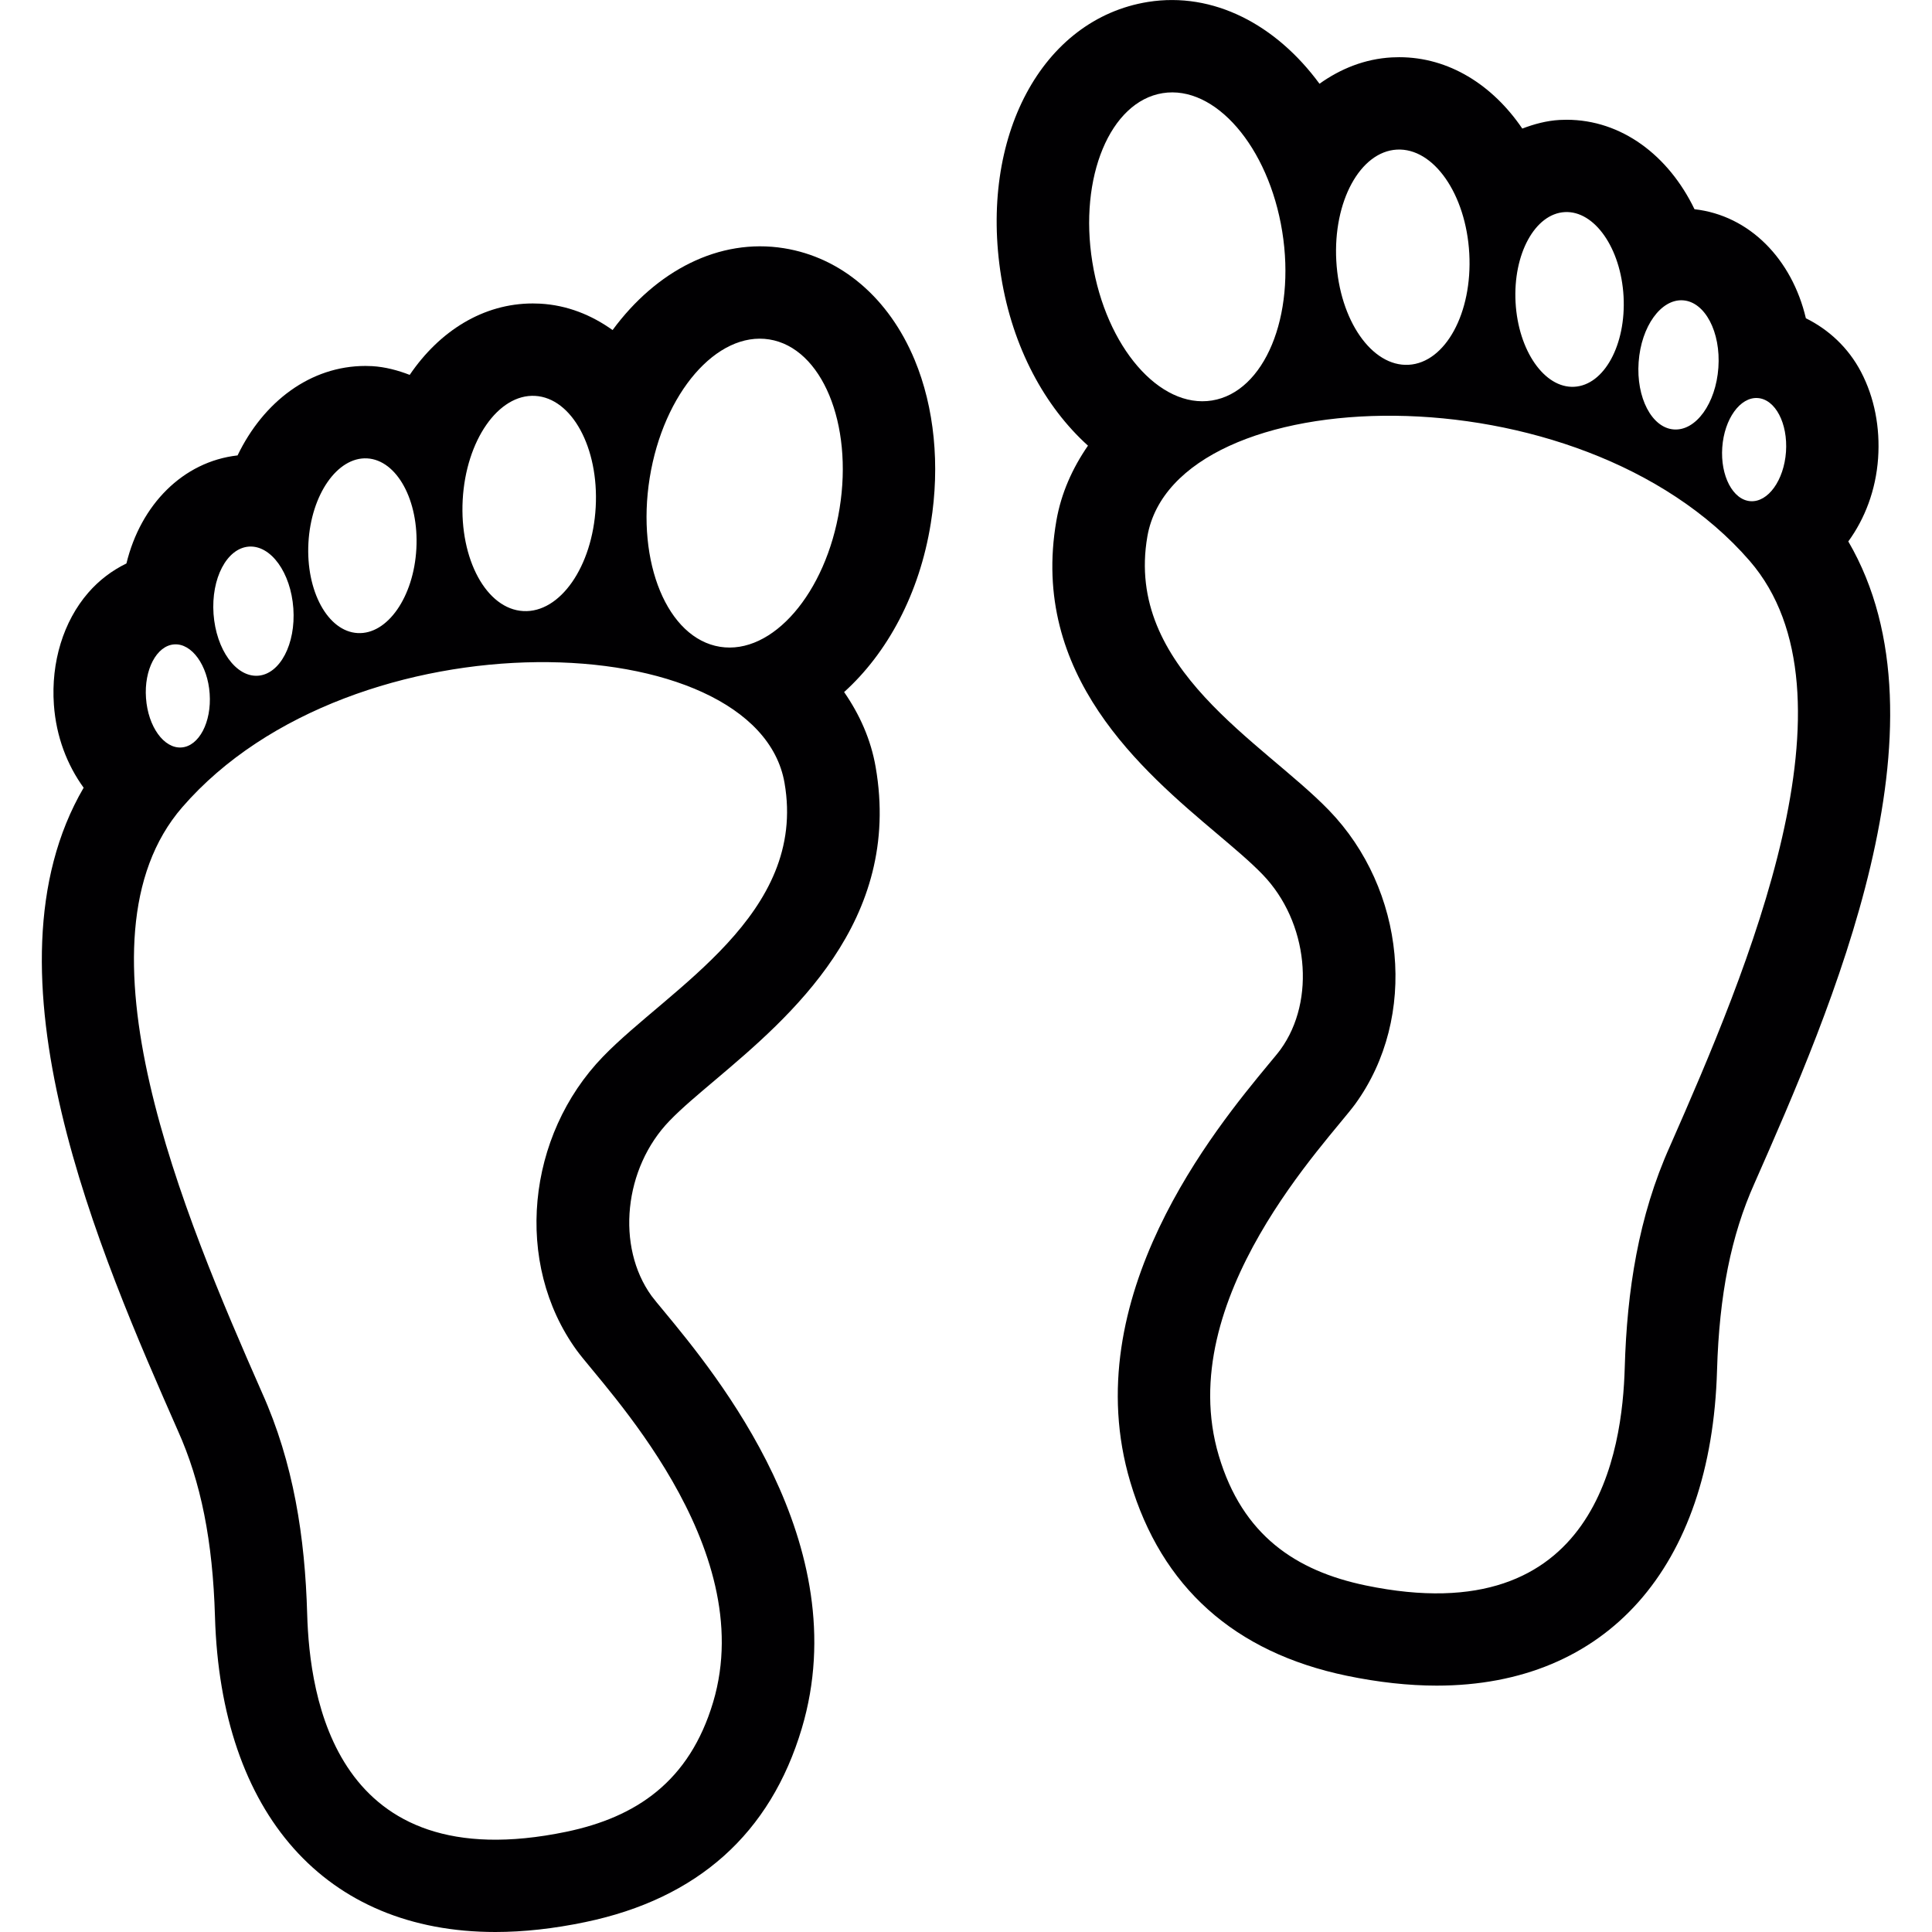
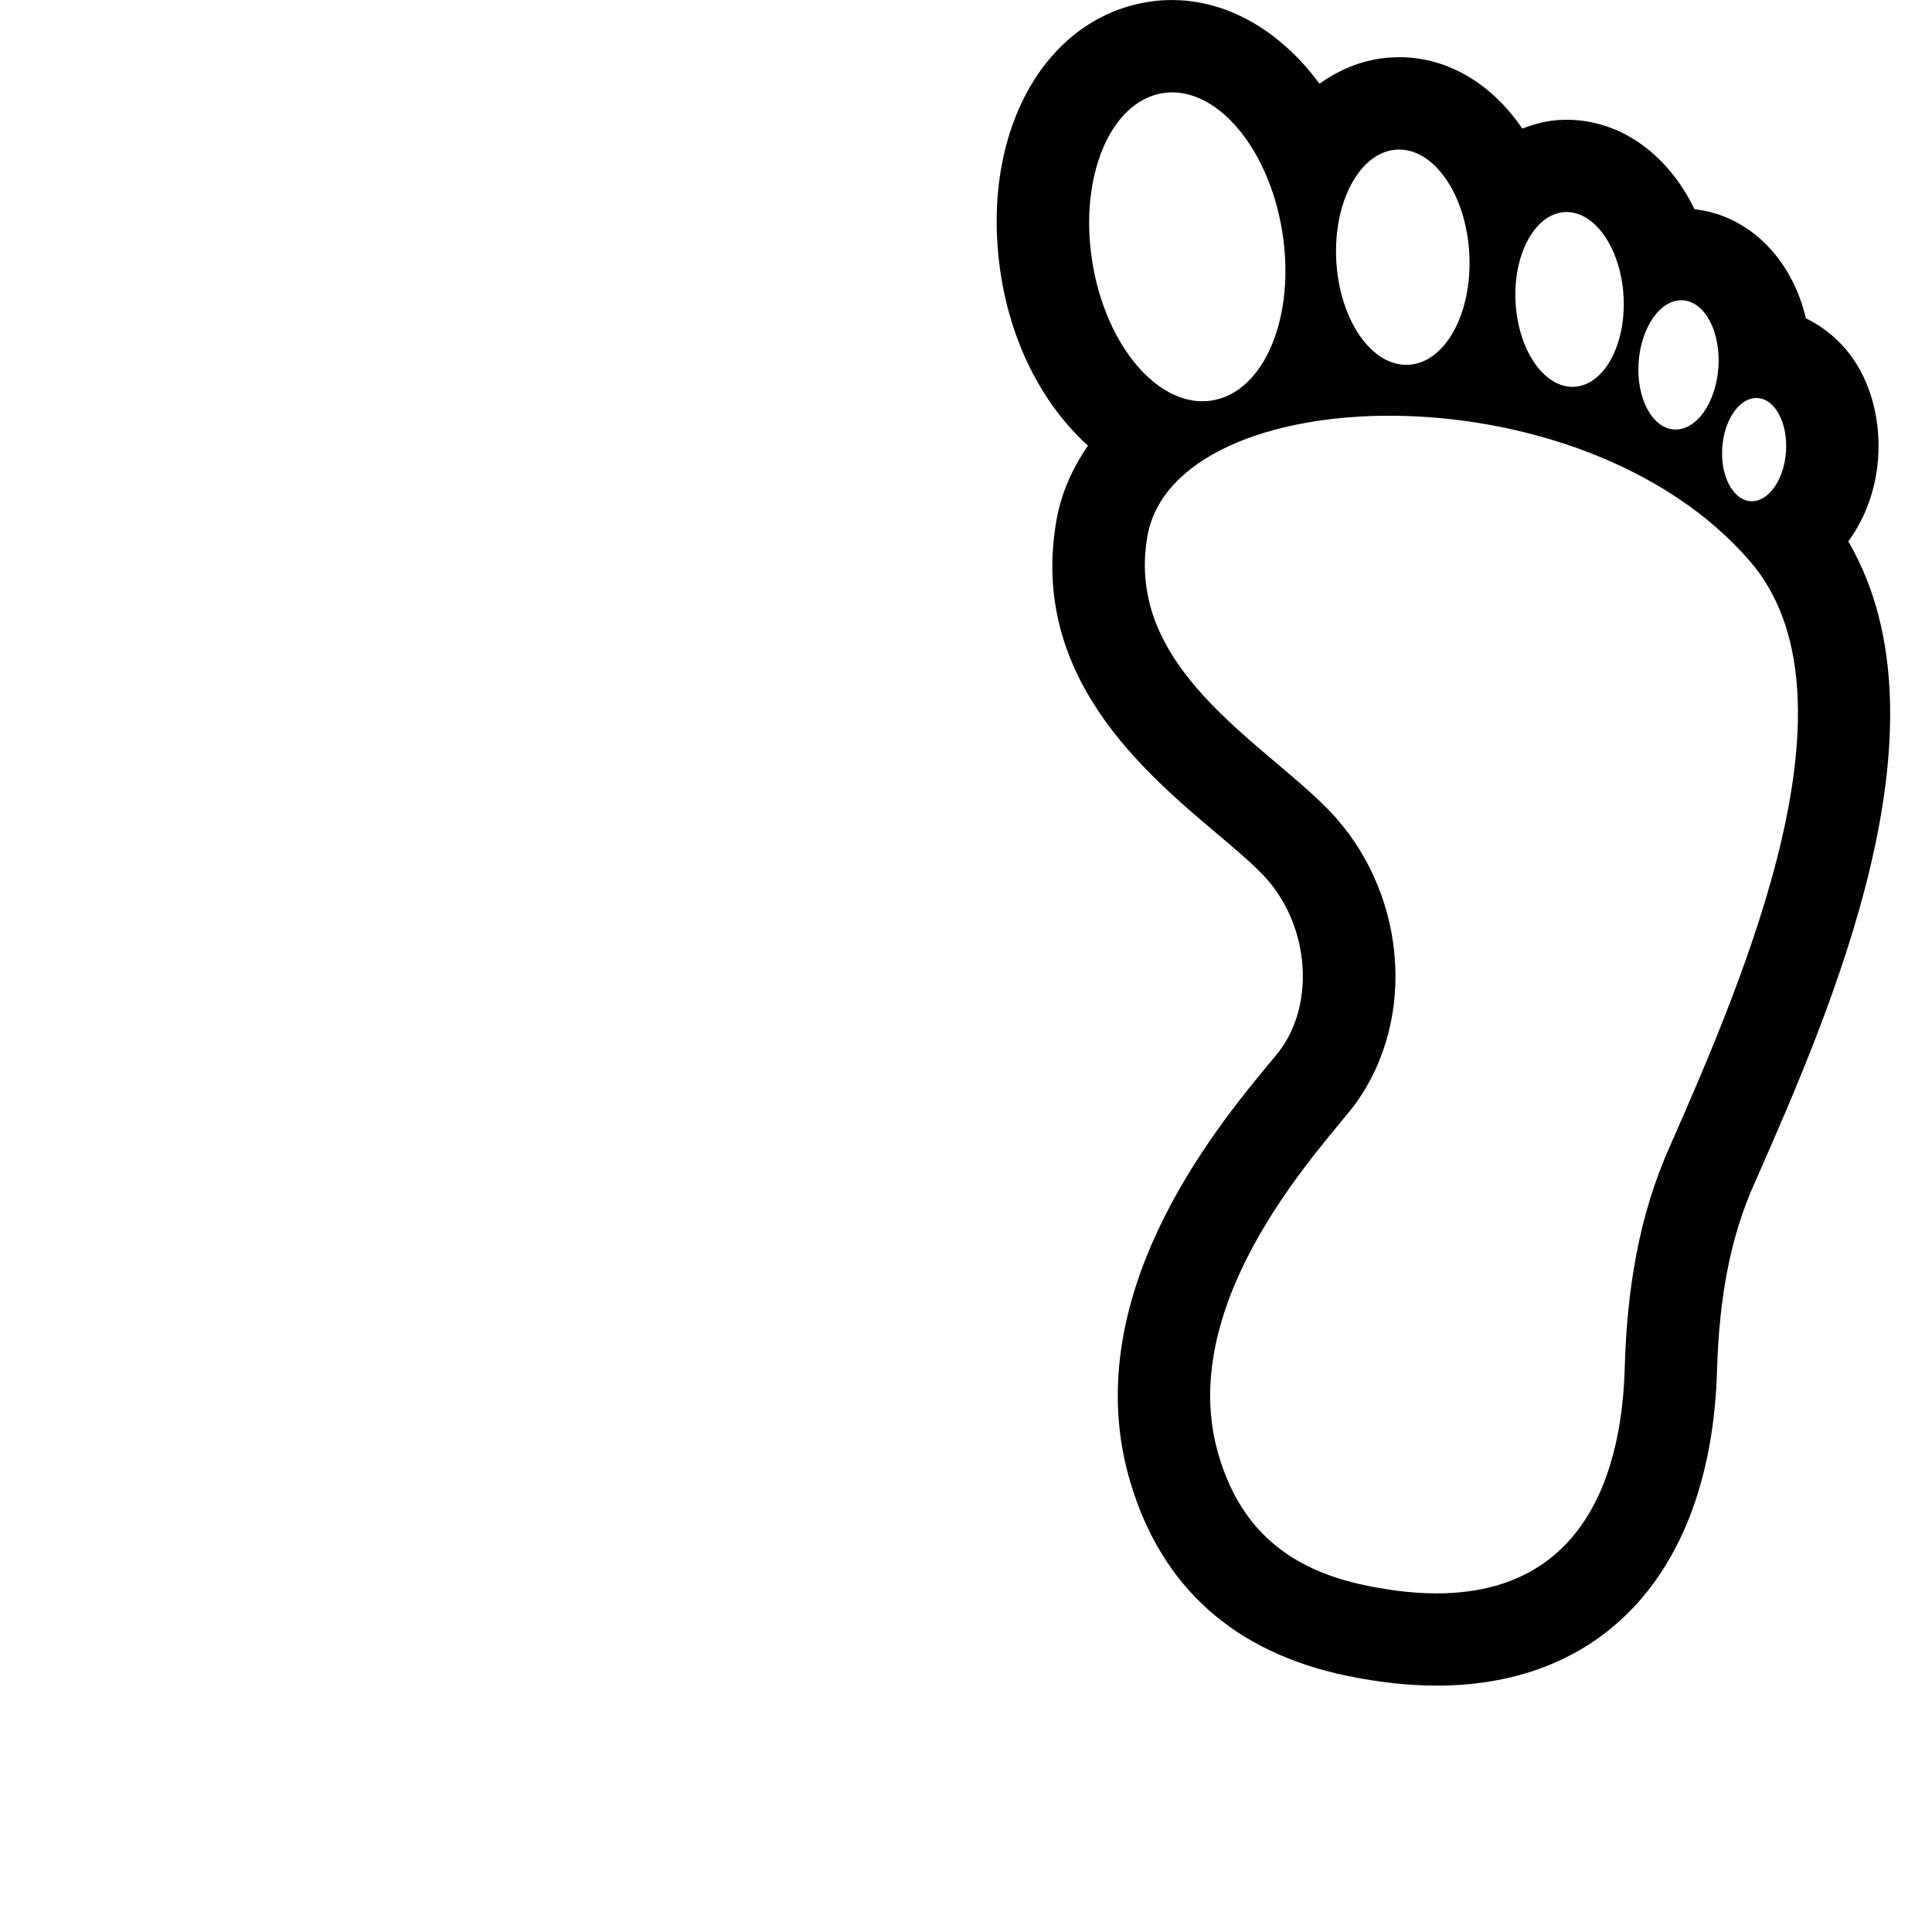
<svg xmlns="http://www.w3.org/2000/svg" height="800px" width="800px" version="1.1" id="Capa_1" viewBox="0 0 112.3 112.3" xml:space="preserve">
  <g>
    <g>
      <path style="fill:#010002;" d="M107.435,31.472c0.959-1.317,1.6-2.97,1.732-4.831c0.125-1.804-0.218-3.543-0.991-5.021     c-0.744-1.421-1.886-2.466-3.207-3.121c-0.809-3.436-3.275-5.977-6.474-6.338c-1.51-3.131-4.245-5.2-7.437-5.2l-0.401,0.011     c-0.766,0.043-1.482,0.24-2.172,0.501c-1.725-2.537-4.266-4.148-7.154-4.148l-0.429,0.011c-1.571,0.086-2.981,0.659-4.205,1.532     c-2.523-3.436-6.17-5.361-9.967-4.756c-6.17,0.991-9.838,7.859-8.536,15.972c0.666,4.126,2.548,7.566,5.046,9.82     c-0.905,1.313-1.557,2.759-1.836,4.359c-1.56,8.983,4.996,14.53,9.334,18.195c0.973,0.827,1.904,1.6,2.648,2.369     c2.659,2.745,3.124,7.312,1.045,10.178c-0.147,0.204-0.39,0.49-0.691,0.852c-3.067,3.711-11.23,13.567-8.042,24.279     c1.814,6.116,6.048,9.91,12.587,11.27c1.832,0.379,3.586,0.573,5.222,0.573c9.878,0,15.969-6.854,16.298-18.331     c0.129-4.391,0.816-7.831,2.176-10.865C106.447,58.649,113.683,42.172,107.435,31.472z M102.17,23.137     c1.027,0.072,1.757,1.474,1.643,3.128c-0.118,1.653-1.041,2.938-2.065,2.867c-1.02-0.072-1.757-1.474-1.639-3.128     S101.15,23.065,102.17,23.137z M97.829,17.457c1.278,0.089,2.201,1.843,2.054,3.915c-0.147,2.076-1.303,3.683-2.588,3.59     c-1.278-0.089-2.197-1.847-2.047-3.915C95.395,18.971,96.551,17.367,97.829,17.457z M90.954,12.328     c1.732-0.093,3.264,2.104,3.418,4.907c0.15,2.802-1.127,5.154-2.867,5.247c-1.729,0.093-3.257-2.101-3.411-4.907     C87.941,14.773,89.222,12.425,90.954,12.328z M81.195,8.696c2.137-0.115,4.019,2.591,4.209,6.041     c0.19,3.457-1.392,6.349-3.525,6.467c-2.137,0.118-4.015-2.588-4.205-6.041C77.483,11.709,79.062,8.814,81.195,8.696z      M63.494,15.234c-0.795-4.932,1.034-9.33,4.087-9.82c3.046-0.487,6.159,3.114,6.95,8.045c0.795,4.932-1.031,9.33-4.083,9.82     C67.405,23.77,64.284,20.166,63.494,15.234z M97.067,66.627c-1.836,4.083-2.498,8.414-2.627,12.873     c-0.136,4.753-1.568,15.461-15.06,12.655c-4.058-0.845-7.161-2.913-8.536-7.541c-2.713-9.115,6.406-18.345,7.934-20.446     c3.668-5.06,2.913-12.476-1.532-17.071c-3.844-3.973-11.882-8.256-10.554-15.915c1.6-9.194,25.127-9.985,35.008,1.417     C108.405,40.34,101.576,56.384,97.067,66.627z" />
-       <path style="fill:#010002;" d="M45.571,14.429c-3.786-0.608-7.433,1.317-9.964,4.756c-1.228-0.877-2.638-1.449-4.216-1.535     l-0.422-0.011c-2.888,0-5.426,1.607-7.154,4.151c-0.691-0.265-1.414-0.462-2.183-0.508l-0.39-0.011     c-3.192,0-5.923,2.069-7.433,5.2c-3.178,0.361-5.633,2.87-6.46,6.281c-0.827,0.401-1.585,0.97-2.219,1.7     c-1.446,1.668-2.172,4.041-1.997,6.514c0.132,1.857,0.773,3.504,1.729,4.821c-6.242,10.697,0.991,27.178,5.472,37.36     c1.349,2.996,2.033,6.431,2.162,10.826c0.336,11.477,6.431,18.327,16.302,18.327c1.632,0,3.389-0.193,5.222-0.576     c6.531-1.36,10.765-5.146,12.587-11.263c3.189-10.708-4.967-20.564-8.038-24.275c-0.301-0.365-0.544-0.651-0.694-0.855     c-2.079-2.87-1.614-7.44,1.045-10.185c0.744-0.769,1.678-1.542,2.652-2.369c4.338-3.668,10.89-9.216,9.326-18.195     c-0.276-1.596-0.927-3.046-1.832-4.355c2.498-2.255,4.381-5.694,5.039-9.817c0.544-3.357,0.211-6.728-0.941-9.495     C51.669,17.328,48.906,14.966,45.571,14.429z M31.101,23.011c2.137,0.118,3.715,3.013,3.525,6.467     c-0.19,3.457-2.072,6.159-4.209,6.041c-2.137-0.115-3.711-3.01-3.522-6.467C27.086,25.602,28.965,22.897,31.101,23.011z      M21.342,26.644c1.729,0.097,3.013,2.444,2.86,5.247c-0.15,2.806-1.682,5-3.411,4.907c-1.736-0.093-3.017-2.444-2.863-5.247     C18.082,28.748,19.613,26.551,21.342,26.644z M14.467,31.772c1.281-0.089,2.437,1.514,2.584,3.59     c0.147,2.069-0.773,3.822-2.051,3.915c-1.281,0.093-2.437-1.514-2.588-3.59C12.266,33.619,13.186,31.865,14.467,31.772z      M10.126,37.456c1.02-0.072,1.947,1.21,2.061,2.863c0.118,1.653-0.619,3.056-1.639,3.128s-1.943-1.21-2.061-2.867     C8.365,38.93,9.102,37.527,10.126,37.456z M35.052,61.416c-4.445,4.592-5.2,12.011-1.532,17.071     c1.525,2.101,10.647,11.331,7.934,20.446c-1.378,4.624-4.481,6.696-8.536,7.541c-13.496,2.806-14.924-7.902-15.063-12.655     c-0.125-4.459-0.791-8.79-2.627-12.873c-4.509-10.243-11.338-26.29-4.635-34.024c9.885-11.406,33.412-10.611,35.008-1.417     C46.938,53.16,38.896,57.443,35.052,61.416z M48.802,29.55c-0.791,4.932-3.908,8.536-6.954,8.045     c-3.046-0.49-4.874-4.889-4.083-9.82c0.795-4.932,3.908-8.532,6.954-8.045C47.768,20.22,49.6,24.618,48.802,29.55z" />
    </g>
  </g>
</svg>